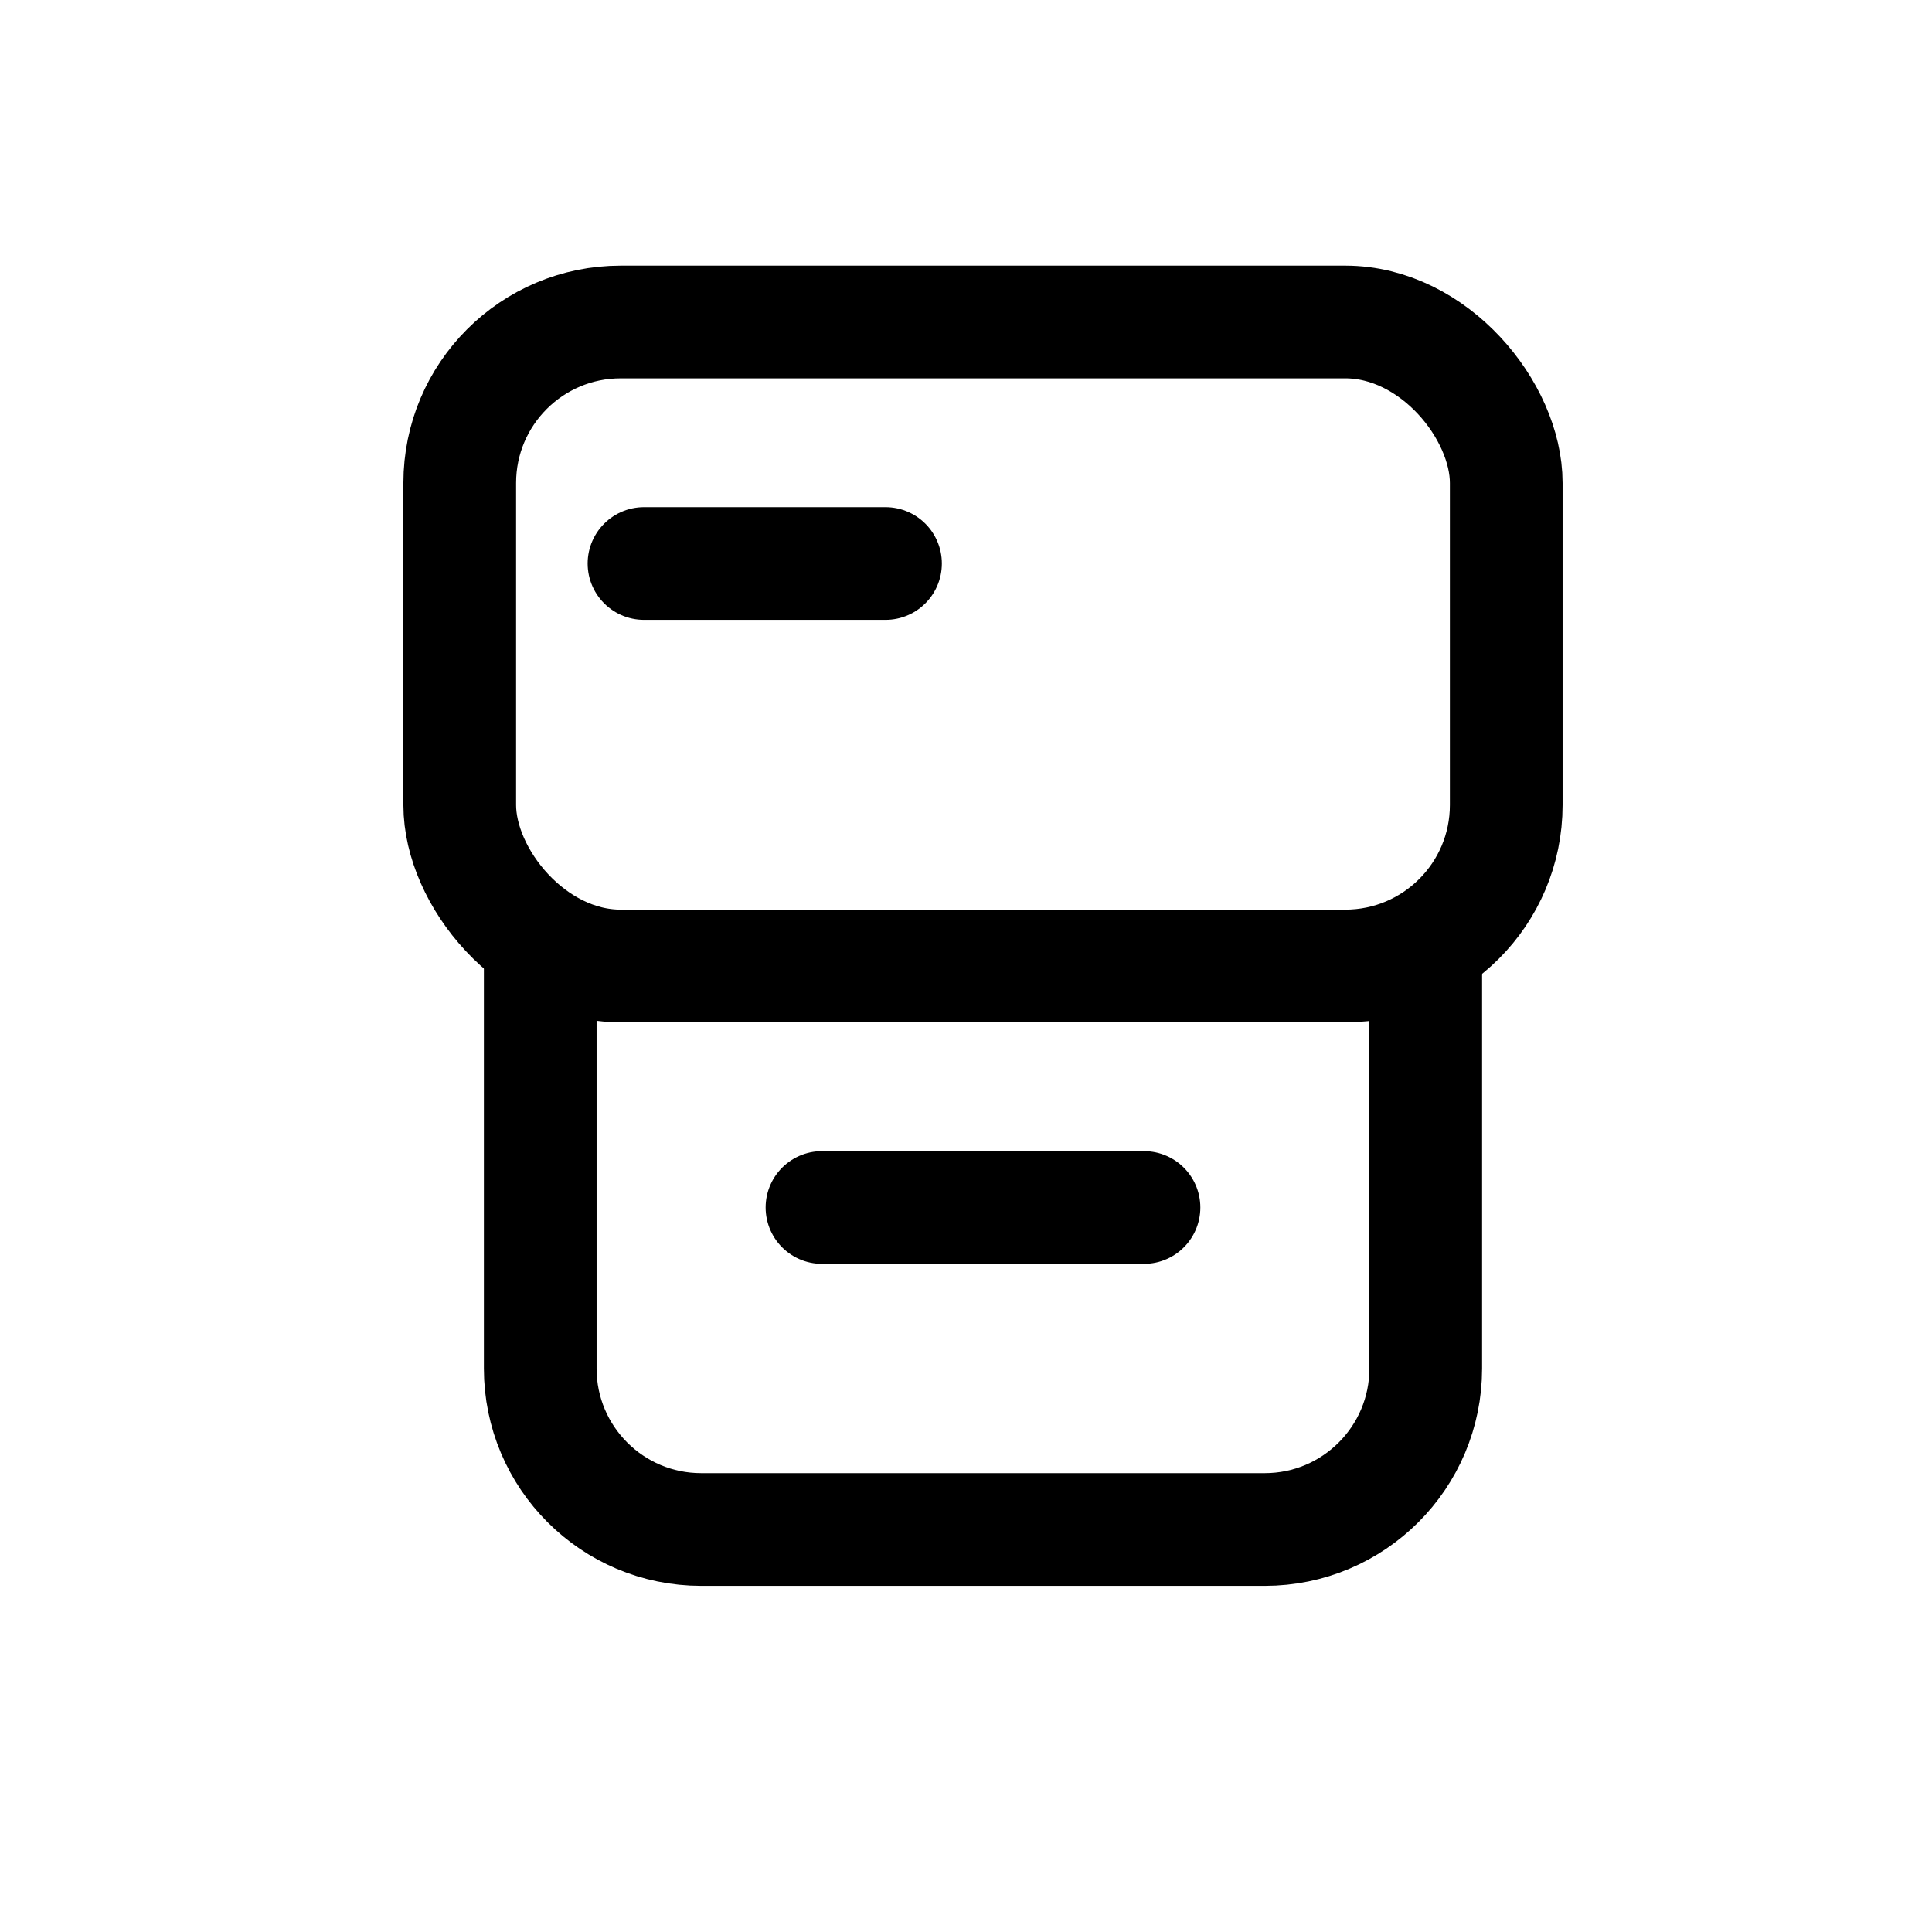
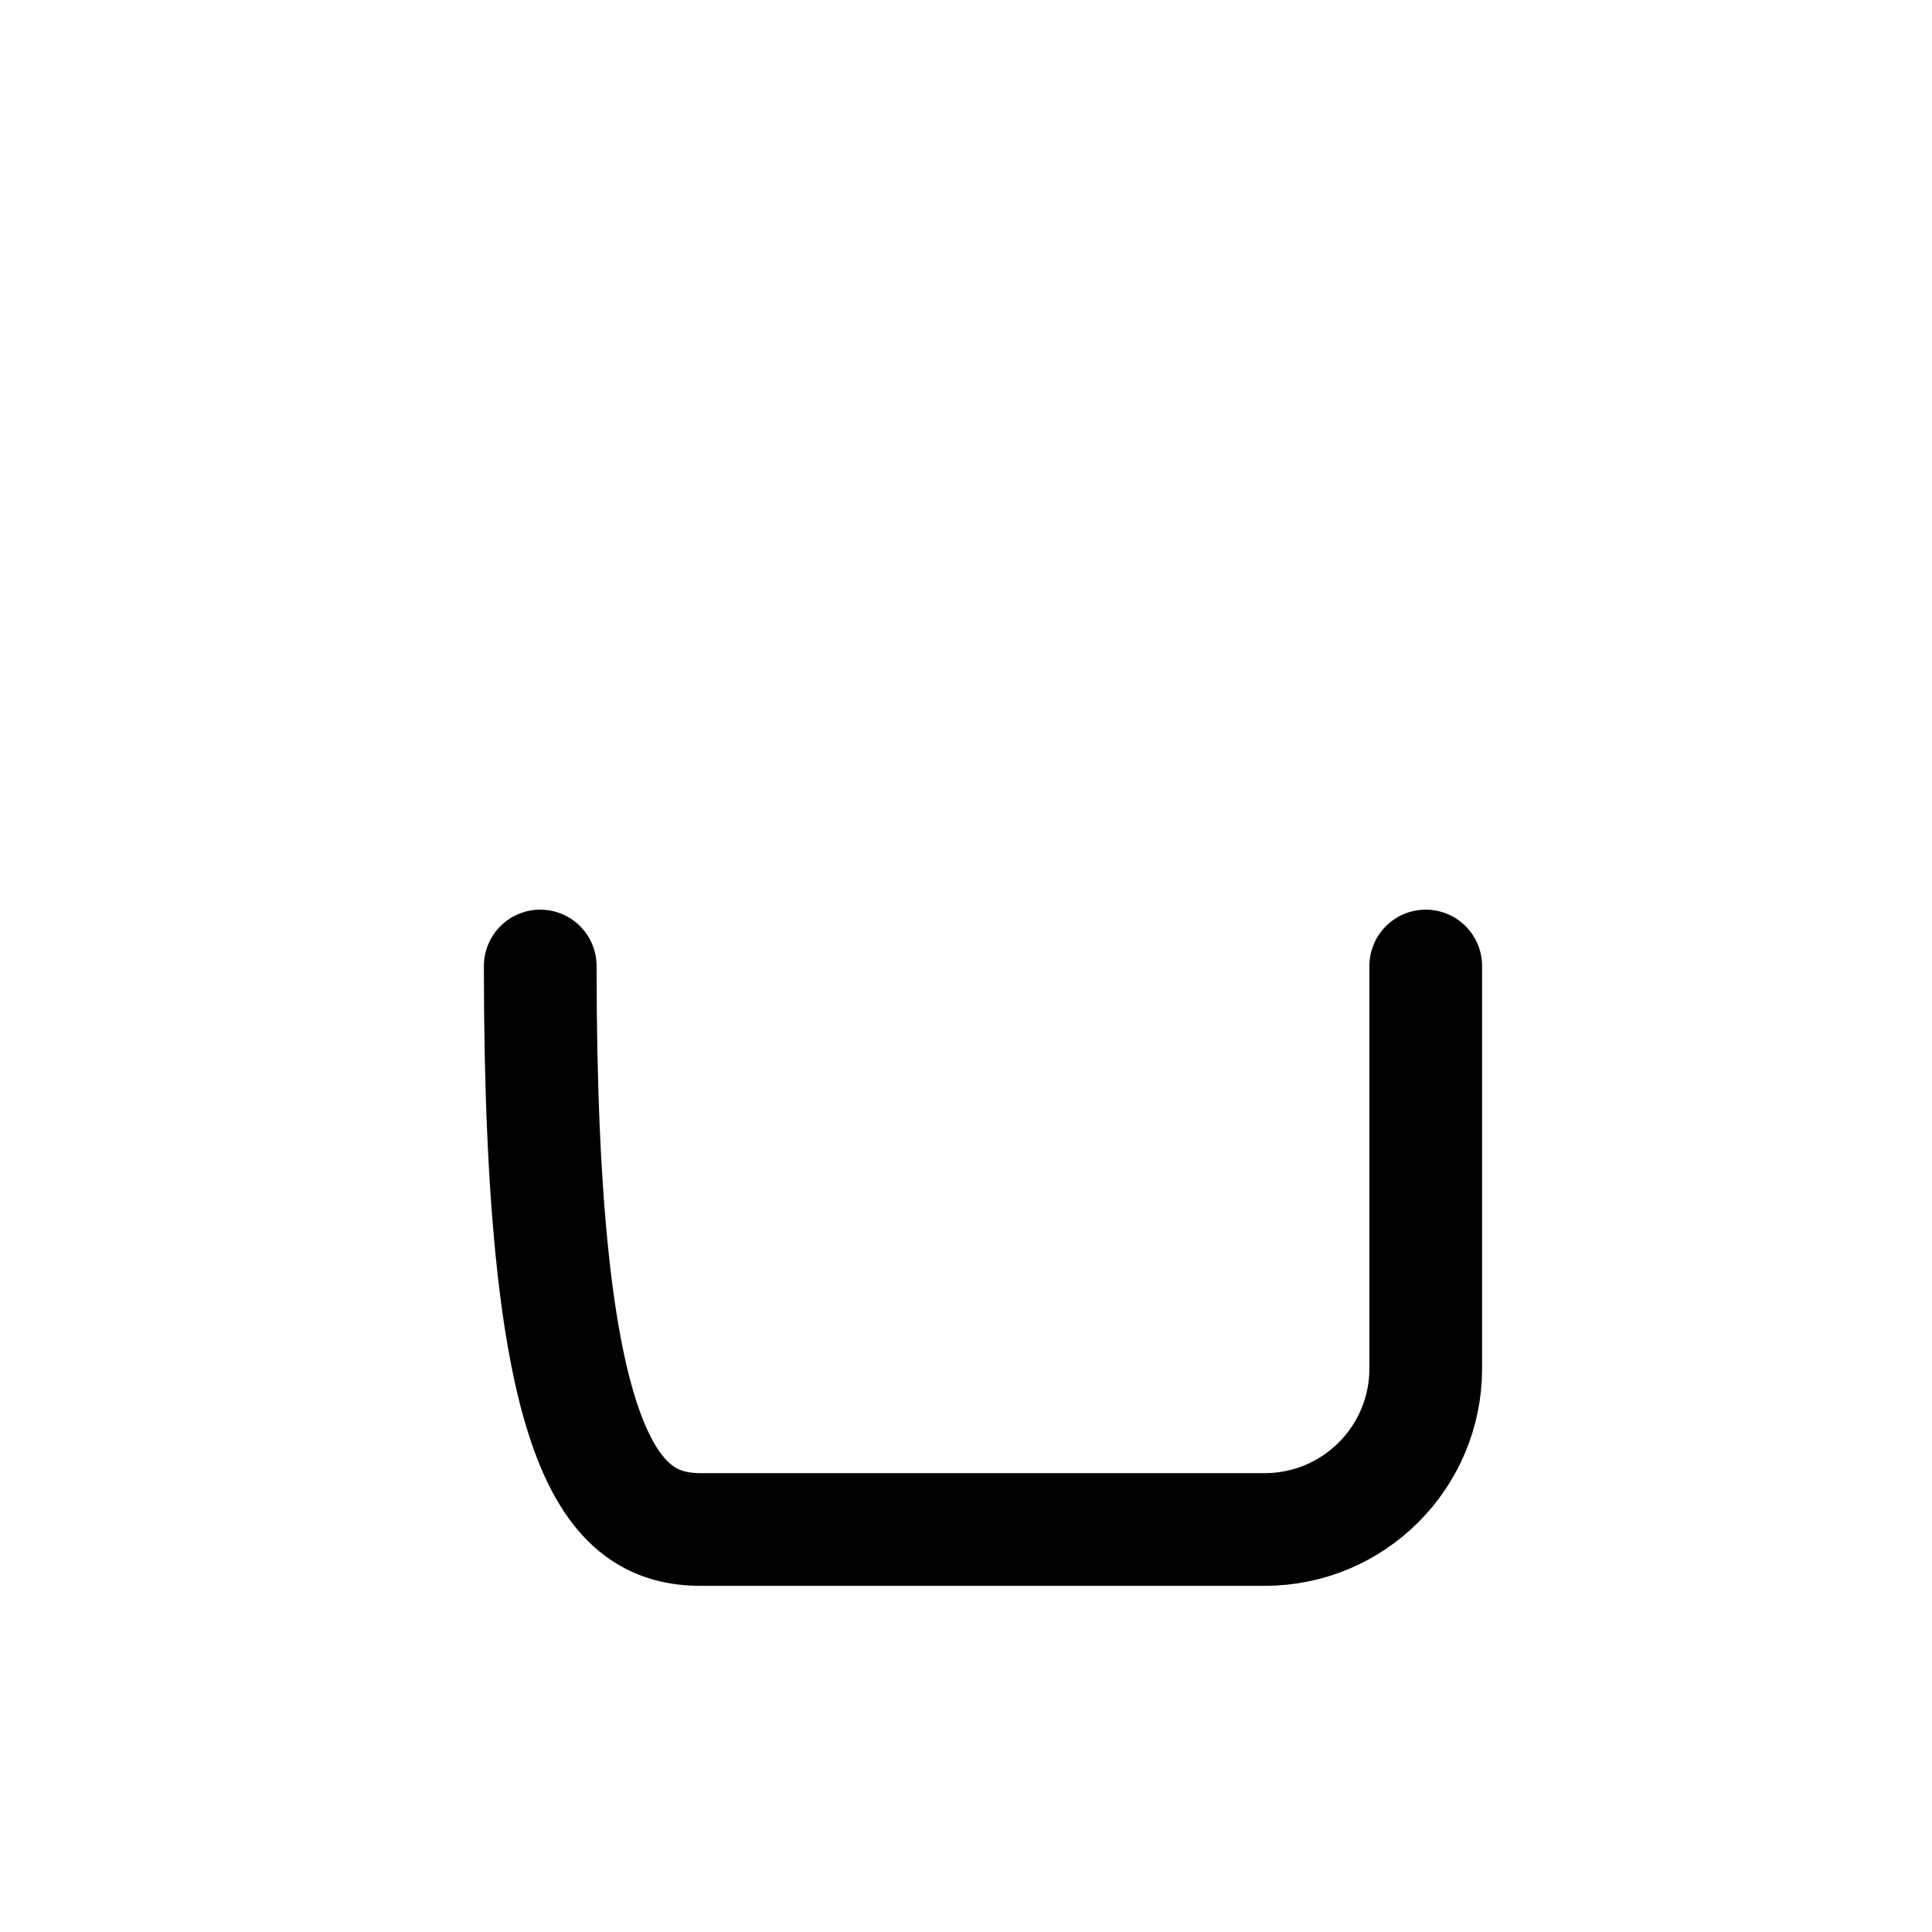
<svg xmlns="http://www.w3.org/2000/svg" width="24" height="24" viewBox="0 0 24 24" fill="none">
  <g id="Group 1000007423">
-     <rect id="Rectangle 3470527" x="5.711" y="4" width="13" height="8" rx="2" stroke="black" stroke-width="1.4" />
-     <path id="Vector 73" d="M8 7H11" stroke="black" stroke-width="1.4" stroke-linecap="round" />
-     <path id="Vector 74" d="M6.711 12L6.711 17C6.711 18.105 7.606 19 8.711 19H15.711C16.815 19 17.711 18.105 17.711 17V12" stroke="black" stroke-width="1.4" stroke-linecap="round" />
-     <path id="Vector 75" d="M10.211 15H14.211" stroke="black" stroke-width="1.4" stroke-linecap="round" />
+     <path id="Vector 74" d="M6.711 12C6.711 18.105 7.606 19 8.711 19H15.711C16.815 19 17.711 18.105 17.711 17V12" stroke="black" stroke-width="1.4" stroke-linecap="round" />
  </g>
</svg>